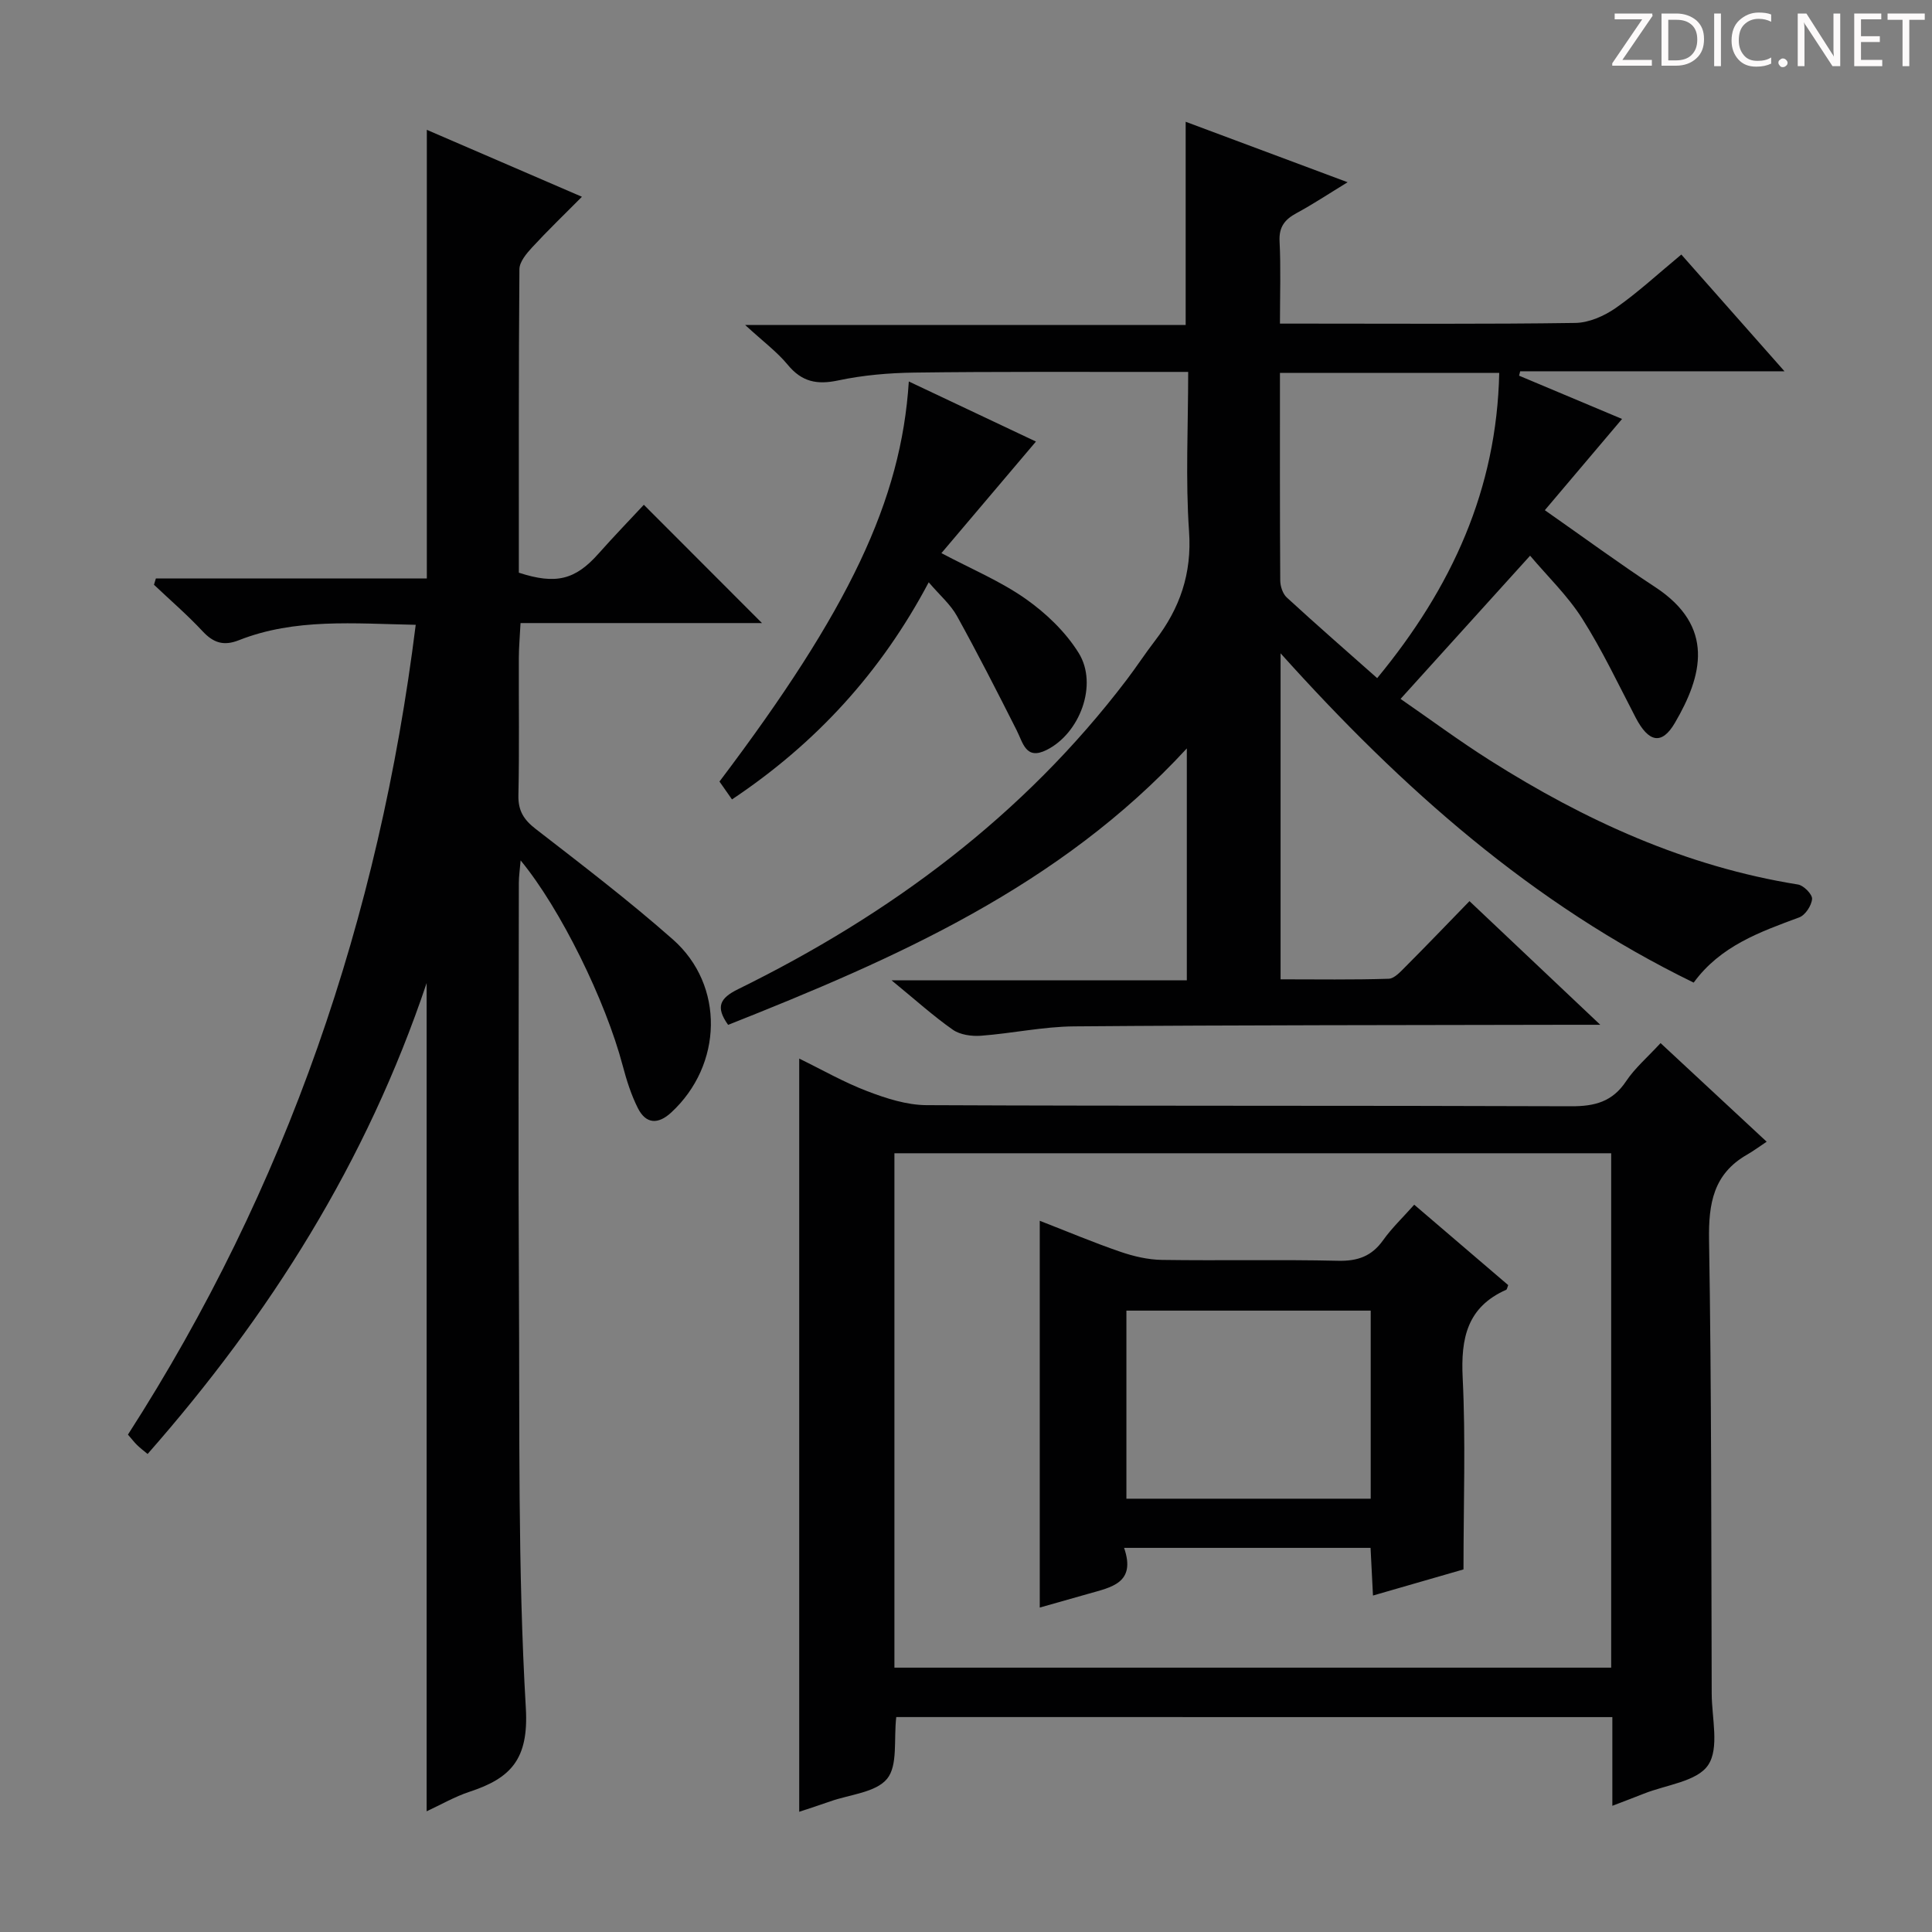
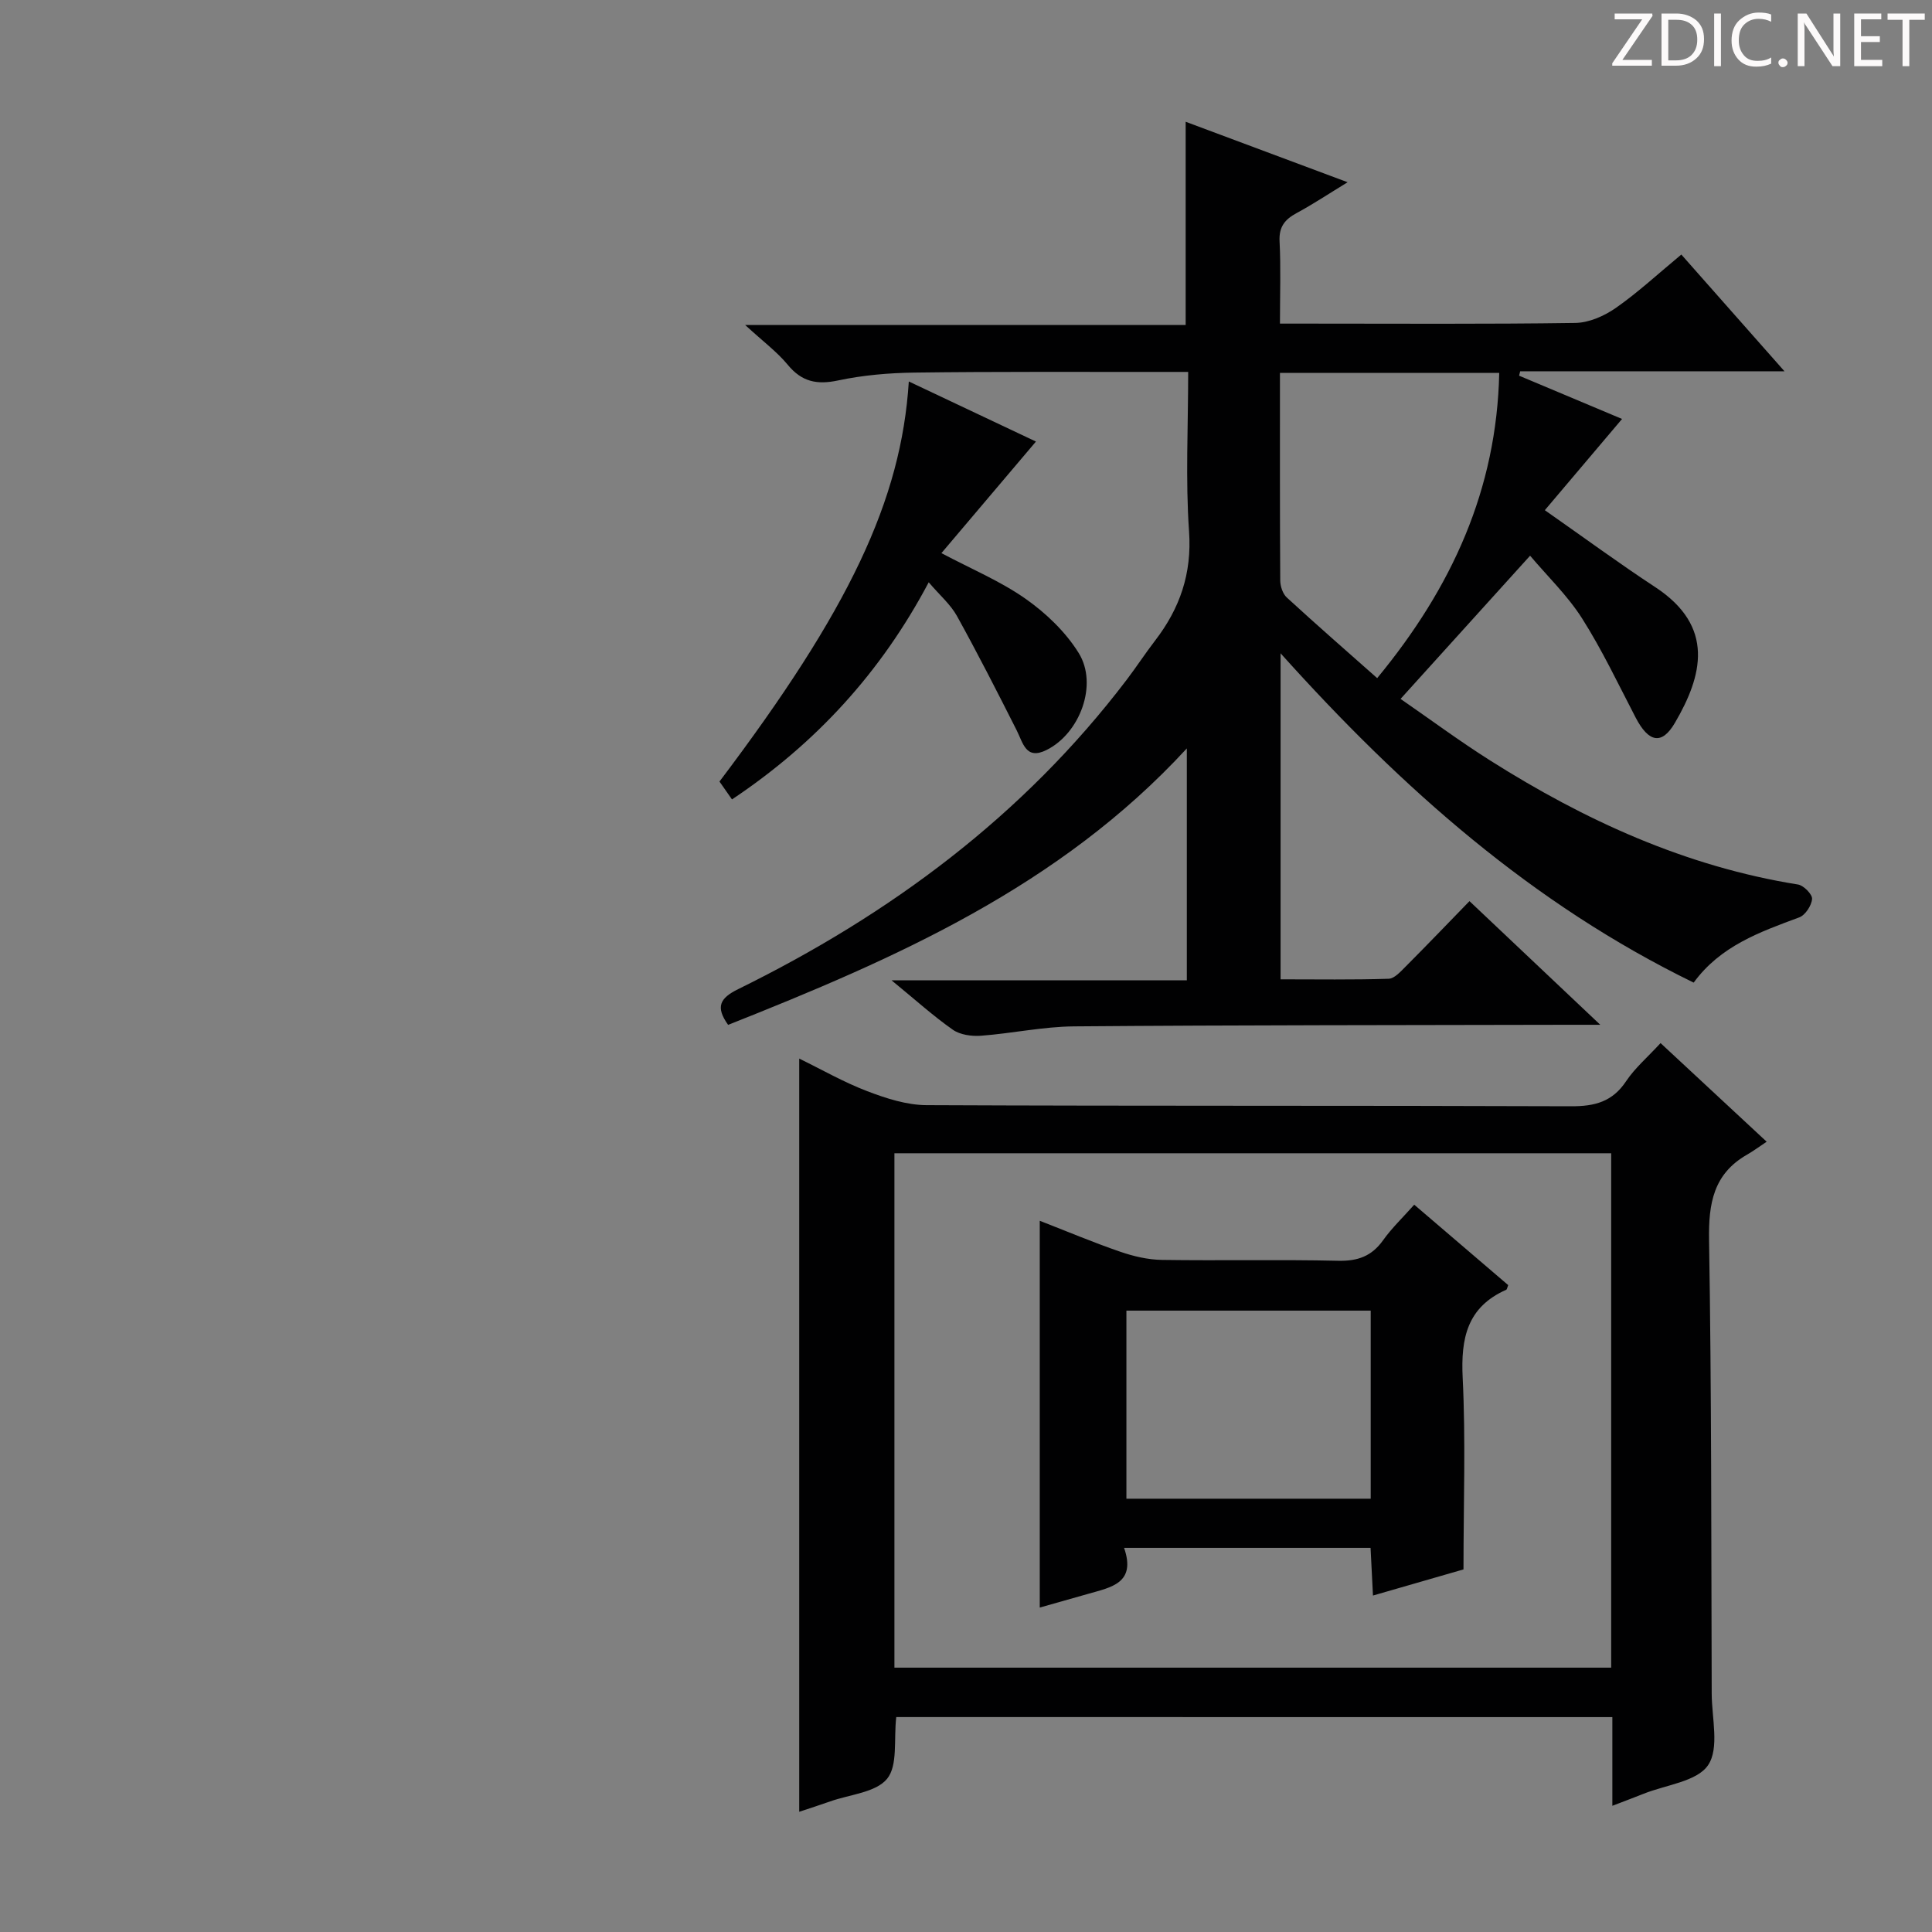
<svg xmlns="http://www.w3.org/2000/svg" enable-background="new 0 0 400 400" viewBox="0 0 400 400">
  <rect x="0" y="0" width="400" height="400" fill="#808080" stroke="none" />
  <g fill="#fcfafa">
    <path d="m342.2 3.2-6.3 9.2h6.1v1.2h-8.2v-.5l6.2-9.1h-5.7v-1.2h7.8v.4z" />
    <path d="m344 13.7v-10.9h3.1c1.6 0 3 .5 4.1 1.4 1.1 1 1.6 2.2 1.6 3.9s-.5 3-1.6 4-2.5 1.5-4.2 1.5h-3zm1.4-9.6v8.4h1.6c1.4 0 2.5-.4 3.2-1.1.8-.8 1.2-1.8 1.2-3.2s-.4-2.4-1.2-3.1-1.8-1-3.1-1z" />
-     <path d="m356.3 2.8v10.9h-1.4v-10.9z" />
+     <path d="m356.3 2.8v10.9h-1.4v-10.9" />
    <path d="m366.6 13.2c-.8.4-1.8.6-3 .6-1.6 0-2.8-.5-3.7-1.5s-1.4-2.3-1.4-3.9c0-1.7.5-3.2 1.6-4.2s2.4-1.6 4-1.6c1 0 1.9.1 2.6.4v1.5c-.8-.4-1.6-.6-2.6-.6-1.2 0-2.2.4-3 1.2s-1.1 1.9-1.1 3.3c0 1.3.4 2.3 1.1 3.1s1.6 1.1 2.8 1.1c1.1 0 2-.2 2.8-.7v1.3z" />
    <path d="m368.2 13c0-.3.1-.5.3-.6.2-.2.4-.3.6-.3.3 0 .5.1.7.3s.3.4.3.6-.1.5-.3.6c-.2.2-.4.3-.7.3s-.5-.1-.6-.3c-.2-.2-.3-.4-.3-.6z" />
    <path d="m381.1 13.7h-1.7l-5.5-8.4c-.2-.2-.3-.5-.4-.7 0 .2.1.8.1 1.5v7.6h-1.4v-10.9h1.8l5.3 8.3c.3.4.4.6.4.8 0-.3-.1-.8-.1-1.6v-7.5h1.4v10.9z" />
    <path d="m389.7 13.7h-5.8v-10.9h5.6v1.2h-4.2v3.5h3.9v1.2h-3.9v3.7h4.4z" />
    <path d="m398.4 4.1h-3.1v9.6h-1.4v-9.6h-3.1v-1.3h7.7v1.3z" />
  </g>
  <path d="m265.13 135.26v67.5c7.54 0 14.97.12 22.39-.12 1.2-.04 2.48-1.51 3.51-2.53 4.35-4.36 8.61-8.81 13.21-13.54 8.85 8.37 17.37 16.43 27.08 25.6-3.03 0-4.73 0-6.43 0-34.16.08-68.33.05-102.49.33-6.44.05-12.87 1.46-19.32 1.94-1.92.14-4.29-.19-5.8-1.24-4.04-2.83-7.73-6.17-12.7-10.24h61.14c0-16.19 0-31.73 0-48.01-26.42 28.69-60.39 43.52-94.97 57.24-2.65-3.72-1.72-5.53 2.06-7.39 31.49-15.47 59.08-35.92 80.48-64.09 2.01-2.65 3.83-5.44 5.86-8.08 5.13-6.68 7.64-13.87 7.03-22.61-.75-10.75-.18-21.6-.18-33.02-2.61 0-4.88 0-7.15 0-16.5.02-33-.08-49.5.14-5.3.07-10.67.53-15.84 1.63-4.39.93-7.51.28-10.42-3.25-2.2-2.67-5.07-4.79-8.81-8.23h91.2c0-14.33 0-28.06 0-42.08 10.71 4 21.55 8.05 33.53 12.52-3.96 2.42-7.18 4.56-10.57 6.39-2.44 1.32-3.67 2.85-3.52 5.84.28 5.47.08 10.95.08 17.04h5.65c18.5 0 37 .13 55.5-.14 2.83-.04 6-1.44 8.38-3.1 4.61-3.22 8.76-7.08 13.57-11.06 7.03 7.96 13.88 15.71 21.36 24.17-18.9 0-36.81 0-54.72 0-.08.3-.16.61-.23.91 7.23 3.04 14.46 6.08 21.32 8.96-5.32 6.28-10.56 12.48-15.99 18.89 8.18 5.72 15.38 11.02 22.85 15.92 12.46 8.18 9.78 18.38 4.07 28.13-2.7 4.62-5.43 4.05-8.12-1.12-3.59-6.9-6.93-13.98-11.09-20.53-3-4.72-7.16-8.71-10.76-12.98-8.95 9.9-17.61 19.47-26.82 29.65 6.03 4.16 12.11 8.67 18.49 12.71 19.68 12.46 40.56 22 63.8 25.72 1.17.19 2.99 2.04 2.91 2.99-.11 1.38-1.41 3.36-2.67 3.82-8.15 3.02-16.31 5.91-21.84 13.5-33.4-16.27-60.37-40.16-85.53-68.18zm-.13-58.06c0 14.7-.03 28.84.06 42.99.01 1.19.51 2.73 1.34 3.5 6.09 5.6 12.33 11.04 18.73 16.71 15.51-18.8 24.75-39.12 25.27-63.2-15.3 0-30.06 0-45.4 0z" fill="#010102" />
-   <path d="m86.07 129.36c-12.84-.25-25-1.4-36.64 3.2-3.1 1.22-5.23.55-7.46-1.84-3.17-3.4-6.71-6.45-10.09-9.65.13-.43.26-.86.39-1.3h56.1c0-31.32 0-61.76 0-92.89 10.36 4.47 20.75 8.96 32.11 13.86-3.72 3.75-7.12 7.02-10.31 10.48-1.17 1.27-2.61 2.98-2.63 4.5-.17 20.98-.12 41.97-.12 62.85 7.71 2.51 11.69 1.46 16.49-3.94 3.18-3.58 6.51-7.03 9.39-10.12 8.29 8.3 16.33 16.35 24.46 24.49-16.27 0-32.84 0-49.99 0-.13 2.66-.34 4.9-.35 7.15-.04 9.5.12 19-.09 28.5-.07 3.22 1.12 5.08 3.61 7 9.6 7.44 19.27 14.82 28.37 22.85 10.78 9.51 10.32 26.01-.35 35.84-2.71 2.5-5.22 2.39-6.88-.88-1.41-2.79-2.37-5.85-3.17-8.88-3.53-13.36-12.85-32.43-21.12-42.44-.16 1.95-.37 3.3-.37 4.65-.02 28-.14 56 .02 83.99.17 28.97-.26 58 1.43 86.89.62 10.63-3.18 14.5-11.64 17.29-3.1 1.02-5.98 2.7-8.9 4.05 0-57.03 0-113.63 0-171.48-12.47 37.12-32.45 68.7-57.77 97.5-.77-.64-1.51-1.2-2.17-1.84-.59-.57-1.08-1.23-1.9-2.17 32.82-51.03 52-106.93 59.58-167.66z" fill="#010102" />
  <path d="m185.56 355.5c-.54 4.66.36 10-1.89 12.77-2.34 2.86-7.73 3.25-11.79 4.69-2.14.76-4.3 1.45-6.41 2.15 0-52.12 0-103.84 0-155.94 4.62 2.25 9.21 4.89 14.09 6.75 3.9 1.49 8.16 2.87 12.27 2.89 44.48.2 88.97.06 133.45.23 4.9.02 8.56-.93 11.39-5.19 1.82-2.73 4.42-4.94 7.13-7.89 7.06 6.56 14.04 13.04 21.97 20.42-1.59 1.06-2.79 1.95-4.08 2.69-6.95 3.98-7.97 10.11-7.85 17.64.52 31.31.45 62.63.55 93.95.02 5.04 1.62 11.27-.74 14.78-2.3 3.43-8.73 4.08-13.36 5.94-1.95.78-3.92 1.51-6.47 2.49 0-3.72 0-6.7 0-9.67 0-2.79 0-5.58 0-8.69-49.74-.01-98.95-.01-148.26-.01zm148.02-10.23c0-35.69 0-70.93 0-106.5-49.59 0-98.94 0-148.4 0v106.5z" fill="#010102" />
  <path d="m188.16 78.98c9.02 4.27 17.64 8.34 26.32 12.44-6.63 7.83-13.04 15.39-19.57 23.1 6.22 3.3 12.25 5.81 17.46 9.48 4.23 2.98 8.27 6.85 10.97 11.21 4.04 6.52.23 16.65-6.67 20.07-4.28 2.13-4.84-1.43-6.18-4.08-4.01-7.94-8.05-15.87-12.35-23.64-1.33-2.41-3.57-4.32-5.86-7-9.85 18.61-23.35 33.35-40.73 44.95-.98-1.4-1.81-2.58-2.59-3.7 26.83-35.51 37.64-58.22 39.2-82.83z" fill="#010102" />
  <path d="m215.27 252.75c5.61 2.18 11.08 4.49 16.67 6.41 2.76.95 5.75 1.65 8.64 1.69 12.15.18 24.32-.1 36.47.18 4.06.09 6.95-.94 9.31-4.26 1.8-2.53 4.1-4.71 6.44-7.35 6.67 5.71 13.08 11.19 19.46 16.65-.2.47-.24.89-.43.97-8.07 3.58-9.4 10.02-9 18.19.64 12.93.17 25.91.17 39.7-5.35 1.54-11.79 3.4-18.74 5.41-.18-3.49-.33-6.54-.5-9.87-16.93 0-33.64 0-51.03 0 2.54 7.32-2.71 8.16-7.37 9.5-3.34.96-6.68 1.89-10.09 2.86 0-26.65 0-53.12 0-80.08zm68.52 18.6c-17.11 0-33.82 0-50.58 0v38.94h50.58c0-13.06 0-25.82 0-38.94z" fill="#010102" />
</svg>